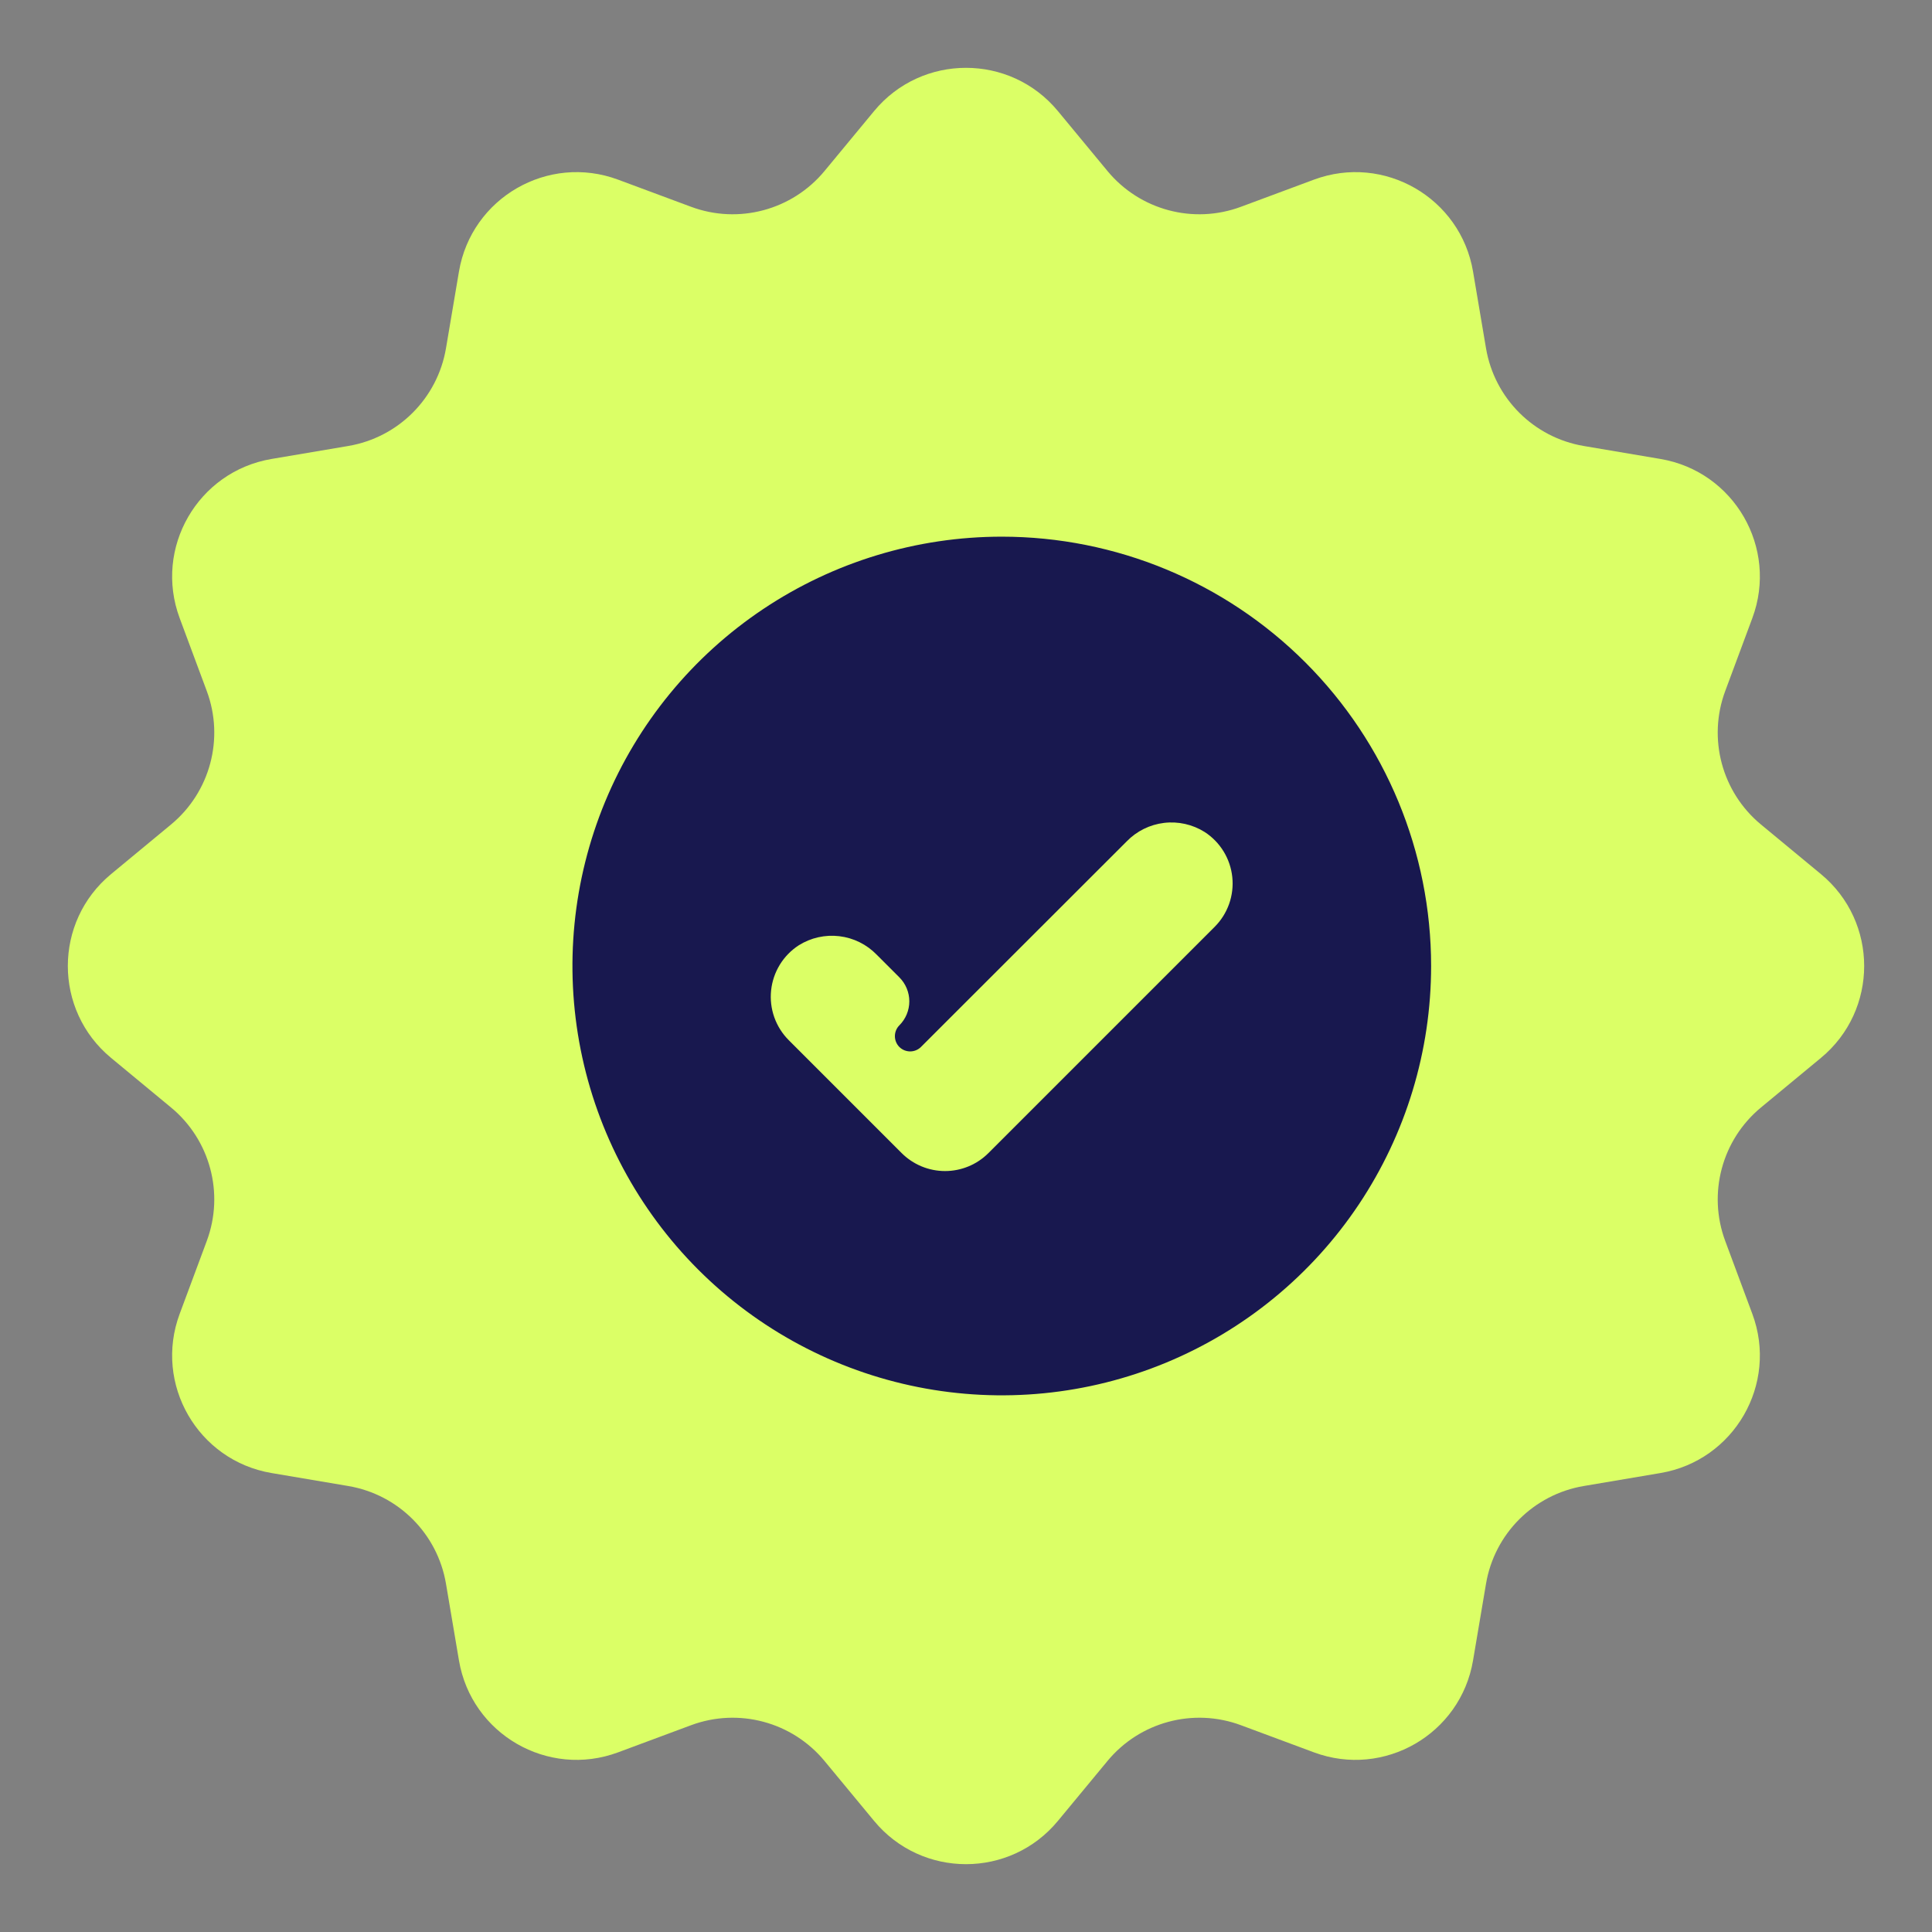
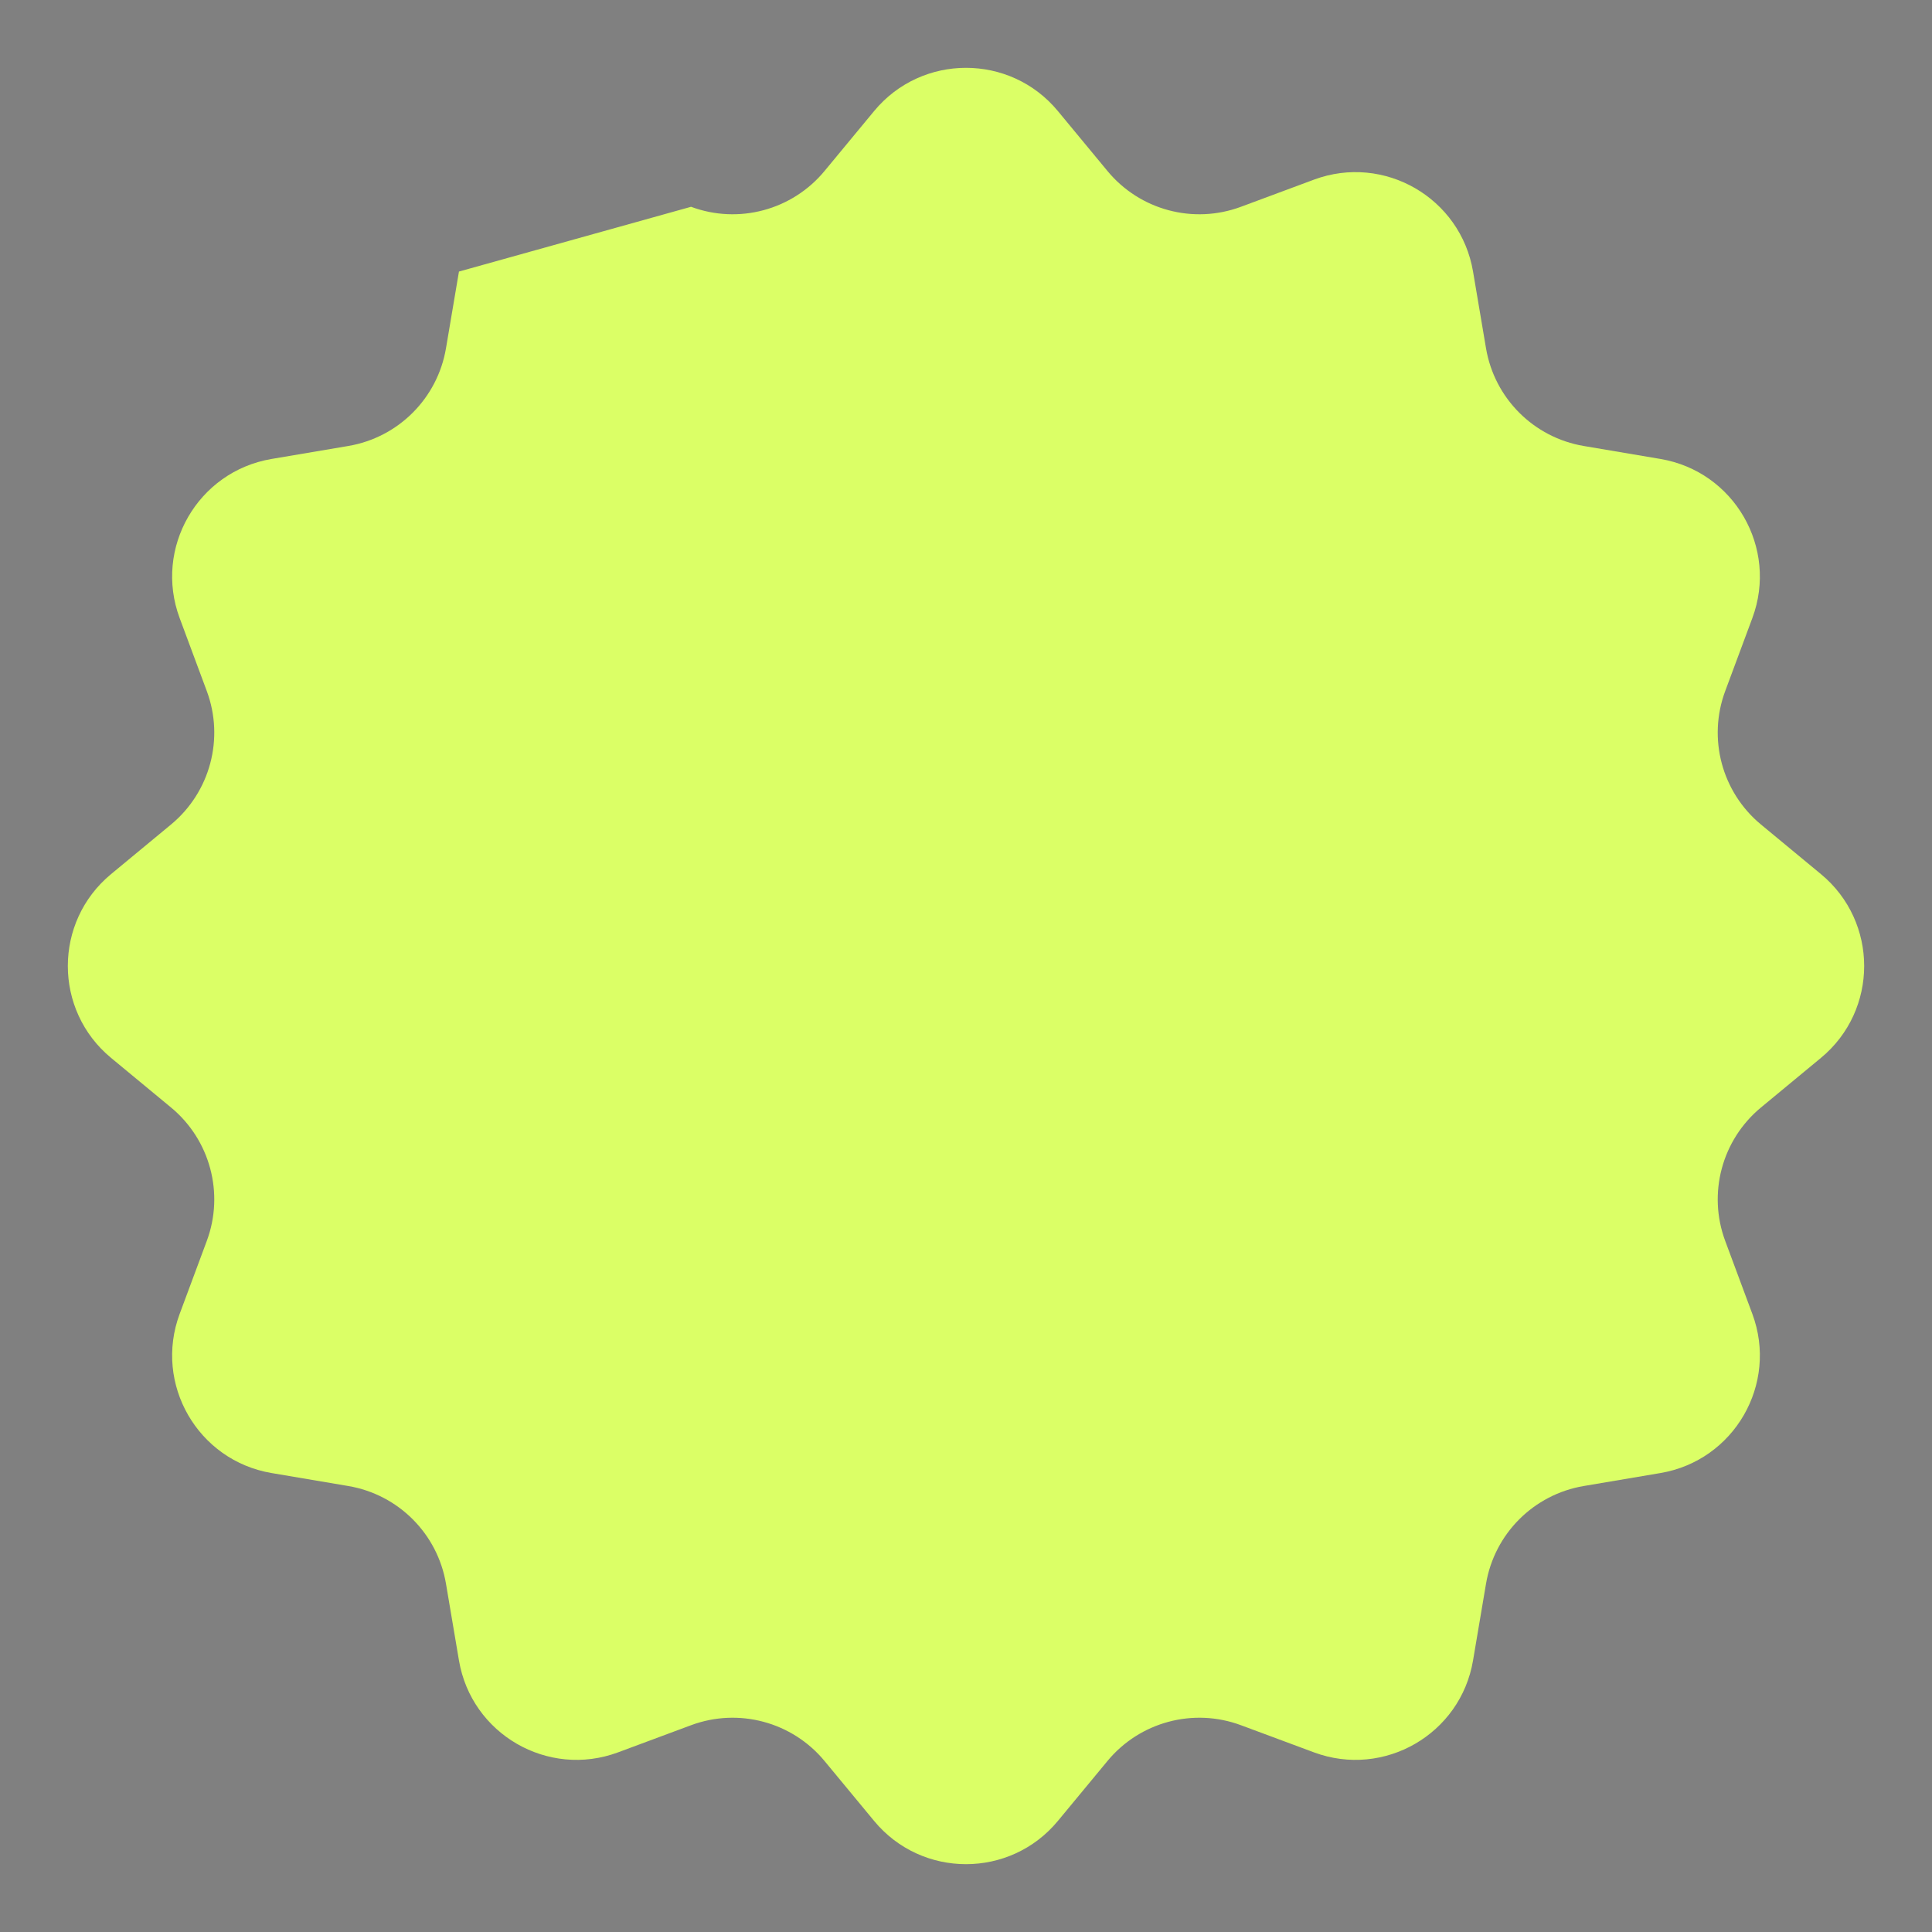
<svg xmlns="http://www.w3.org/2000/svg" width="162" height="162" viewBox="0 0 162 162" fill="none">
  <rect x="0" y="0" width="162" height="162" fill="#808080" stroke="none" />
-   <path d="M73.295 9.313C77.294 4.479 84.706 4.479 88.705 9.313L92.864 14.341C95.577 17.619 100.067 18.823 104.055 17.339L110.171 15.065C116.051 12.878 122.47 16.584 123.516 22.77L124.604 29.204C125.314 33.399 128.601 36.686 132.796 37.396L139.23 38.484C145.416 39.53 149.122 45.949 146.935 51.829L144.661 57.945C143.177 61.933 144.381 66.423 147.659 69.136L152.687 73.295C157.521 77.294 157.521 84.706 152.687 88.705L147.659 92.864C144.381 95.577 143.177 100.067 144.661 104.055L146.935 110.171C149.122 116.051 145.416 122.47 139.23 123.516L132.796 124.604C128.601 125.314 125.314 128.601 124.604 132.796L123.516 139.23C122.47 145.416 116.051 149.122 110.171 146.935L104.055 144.661C100.067 143.177 95.577 144.381 92.864 147.659L88.705 152.687C84.706 157.521 77.294 157.521 73.295 152.687L69.136 147.659C66.423 144.381 61.933 143.177 57.945 144.661L51.829 146.935C45.949 149.122 39.53 145.416 38.484 139.23L37.396 132.796C36.686 128.601 33.399 125.314 29.204 124.604L22.77 123.516C16.584 122.47 12.878 116.051 15.065 110.171L17.339 104.055C18.823 100.067 17.619 95.577 14.341 92.864L9.313 88.705C4.479 84.706 4.479 77.294 9.313 73.295L14.341 69.136C17.619 66.423 18.823 61.933 17.339 57.945L15.065 51.829C12.878 45.949 16.584 39.53 22.77 38.484L29.204 37.396C33.399 36.686 36.686 33.399 37.396 29.204L38.484 22.77C39.53 16.584 45.949 12.878 51.829 15.065L57.945 17.339C61.933 18.823 66.423 17.619 69.136 14.341L73.295 9.313Z" fill="#DBFF66" />
-   <path d="M84 45C76.88 45 69.92 47.111 63.999 51.067C58.079 55.023 53.465 60.645 50.74 67.223C48.016 73.802 47.303 81.04 48.692 88.023C50.081 95.007 53.51 101.421 58.544 106.456C63.579 111.491 69.993 114.919 76.977 116.308C83.96 117.697 91.198 116.984 97.777 114.26C104.355 111.535 109.977 106.921 113.933 101.001C117.889 95.08 120 88.12 120 81C120 71.452 116.207 62.295 109.456 55.544C102.705 48.793 93.548 45 84 45ZM101.846 77.721L82.881 96.686C82.404 97.164 81.837 97.543 81.212 97.802C80.588 98.061 79.919 98.194 79.243 98.194C78.567 98.194 77.898 98.061 77.273 97.802C76.649 97.543 76.082 97.164 75.604 96.686L66.141 87.223C65.598 86.681 65.183 86.025 64.926 85.302C64.669 84.578 64.578 83.807 64.658 83.044C64.738 82.281 64.988 81.545 65.389 80.891C65.79 80.237 66.333 79.681 66.977 79.264C67.991 78.628 69.193 78.359 70.382 78.502C71.57 78.644 72.674 79.19 73.509 80.049L75.411 81.951C75.676 82.215 75.886 82.529 76.029 82.874C76.173 83.219 76.247 83.59 76.247 83.964C76.247 84.337 76.173 84.708 76.029 85.053C75.886 85.398 75.676 85.712 75.411 85.976C75.172 86.217 75.038 86.543 75.038 86.882C75.038 87.222 75.172 87.548 75.411 87.789C75.652 88.028 75.978 88.162 76.318 88.162C76.657 88.162 76.983 88.028 77.224 87.789L79.256 85.757L94.479 70.547C95.313 69.689 96.417 69.143 97.606 69C98.794 68.858 99.996 69.127 101.01 69.763C101.654 70.18 102.197 70.736 102.598 71.39C102.999 72.044 103.249 72.779 103.329 73.543C103.409 74.306 103.318 75.077 103.061 75.8C102.804 76.523 102.389 77.18 101.846 77.721Z" fill="#18184F" />
+   <path d="M73.295 9.313C77.294 4.479 84.706 4.479 88.705 9.313L92.864 14.341C95.577 17.619 100.067 18.823 104.055 17.339L110.171 15.065C116.051 12.878 122.47 16.584 123.516 22.77L124.604 29.204C125.314 33.399 128.601 36.686 132.796 37.396L139.23 38.484C145.416 39.53 149.122 45.949 146.935 51.829L144.661 57.945C143.177 61.933 144.381 66.423 147.659 69.136L152.687 73.295C157.521 77.294 157.521 84.706 152.687 88.705L147.659 92.864C144.381 95.577 143.177 100.067 144.661 104.055L146.935 110.171C149.122 116.051 145.416 122.47 139.23 123.516L132.796 124.604C128.601 125.314 125.314 128.601 124.604 132.796L123.516 139.23C122.47 145.416 116.051 149.122 110.171 146.935L104.055 144.661C100.067 143.177 95.577 144.381 92.864 147.659L88.705 152.687C84.706 157.521 77.294 157.521 73.295 152.687L69.136 147.659C66.423 144.381 61.933 143.177 57.945 144.661L51.829 146.935C45.949 149.122 39.53 145.416 38.484 139.23L37.396 132.796C36.686 128.601 33.399 125.314 29.204 124.604L22.77 123.516C16.584 122.47 12.878 116.051 15.065 110.171L17.339 104.055C18.823 100.067 17.619 95.577 14.341 92.864L9.313 88.705C4.479 84.706 4.479 77.294 9.313 73.295L14.341 69.136C17.619 66.423 18.823 61.933 17.339 57.945L15.065 51.829C12.878 45.949 16.584 39.53 22.77 38.484L29.204 37.396C33.399 36.686 36.686 33.399 37.396 29.204L38.484 22.77L57.945 17.339C61.933 18.823 66.423 17.619 69.136 14.341L73.295 9.313Z" fill="#DBFF66" />
</svg>